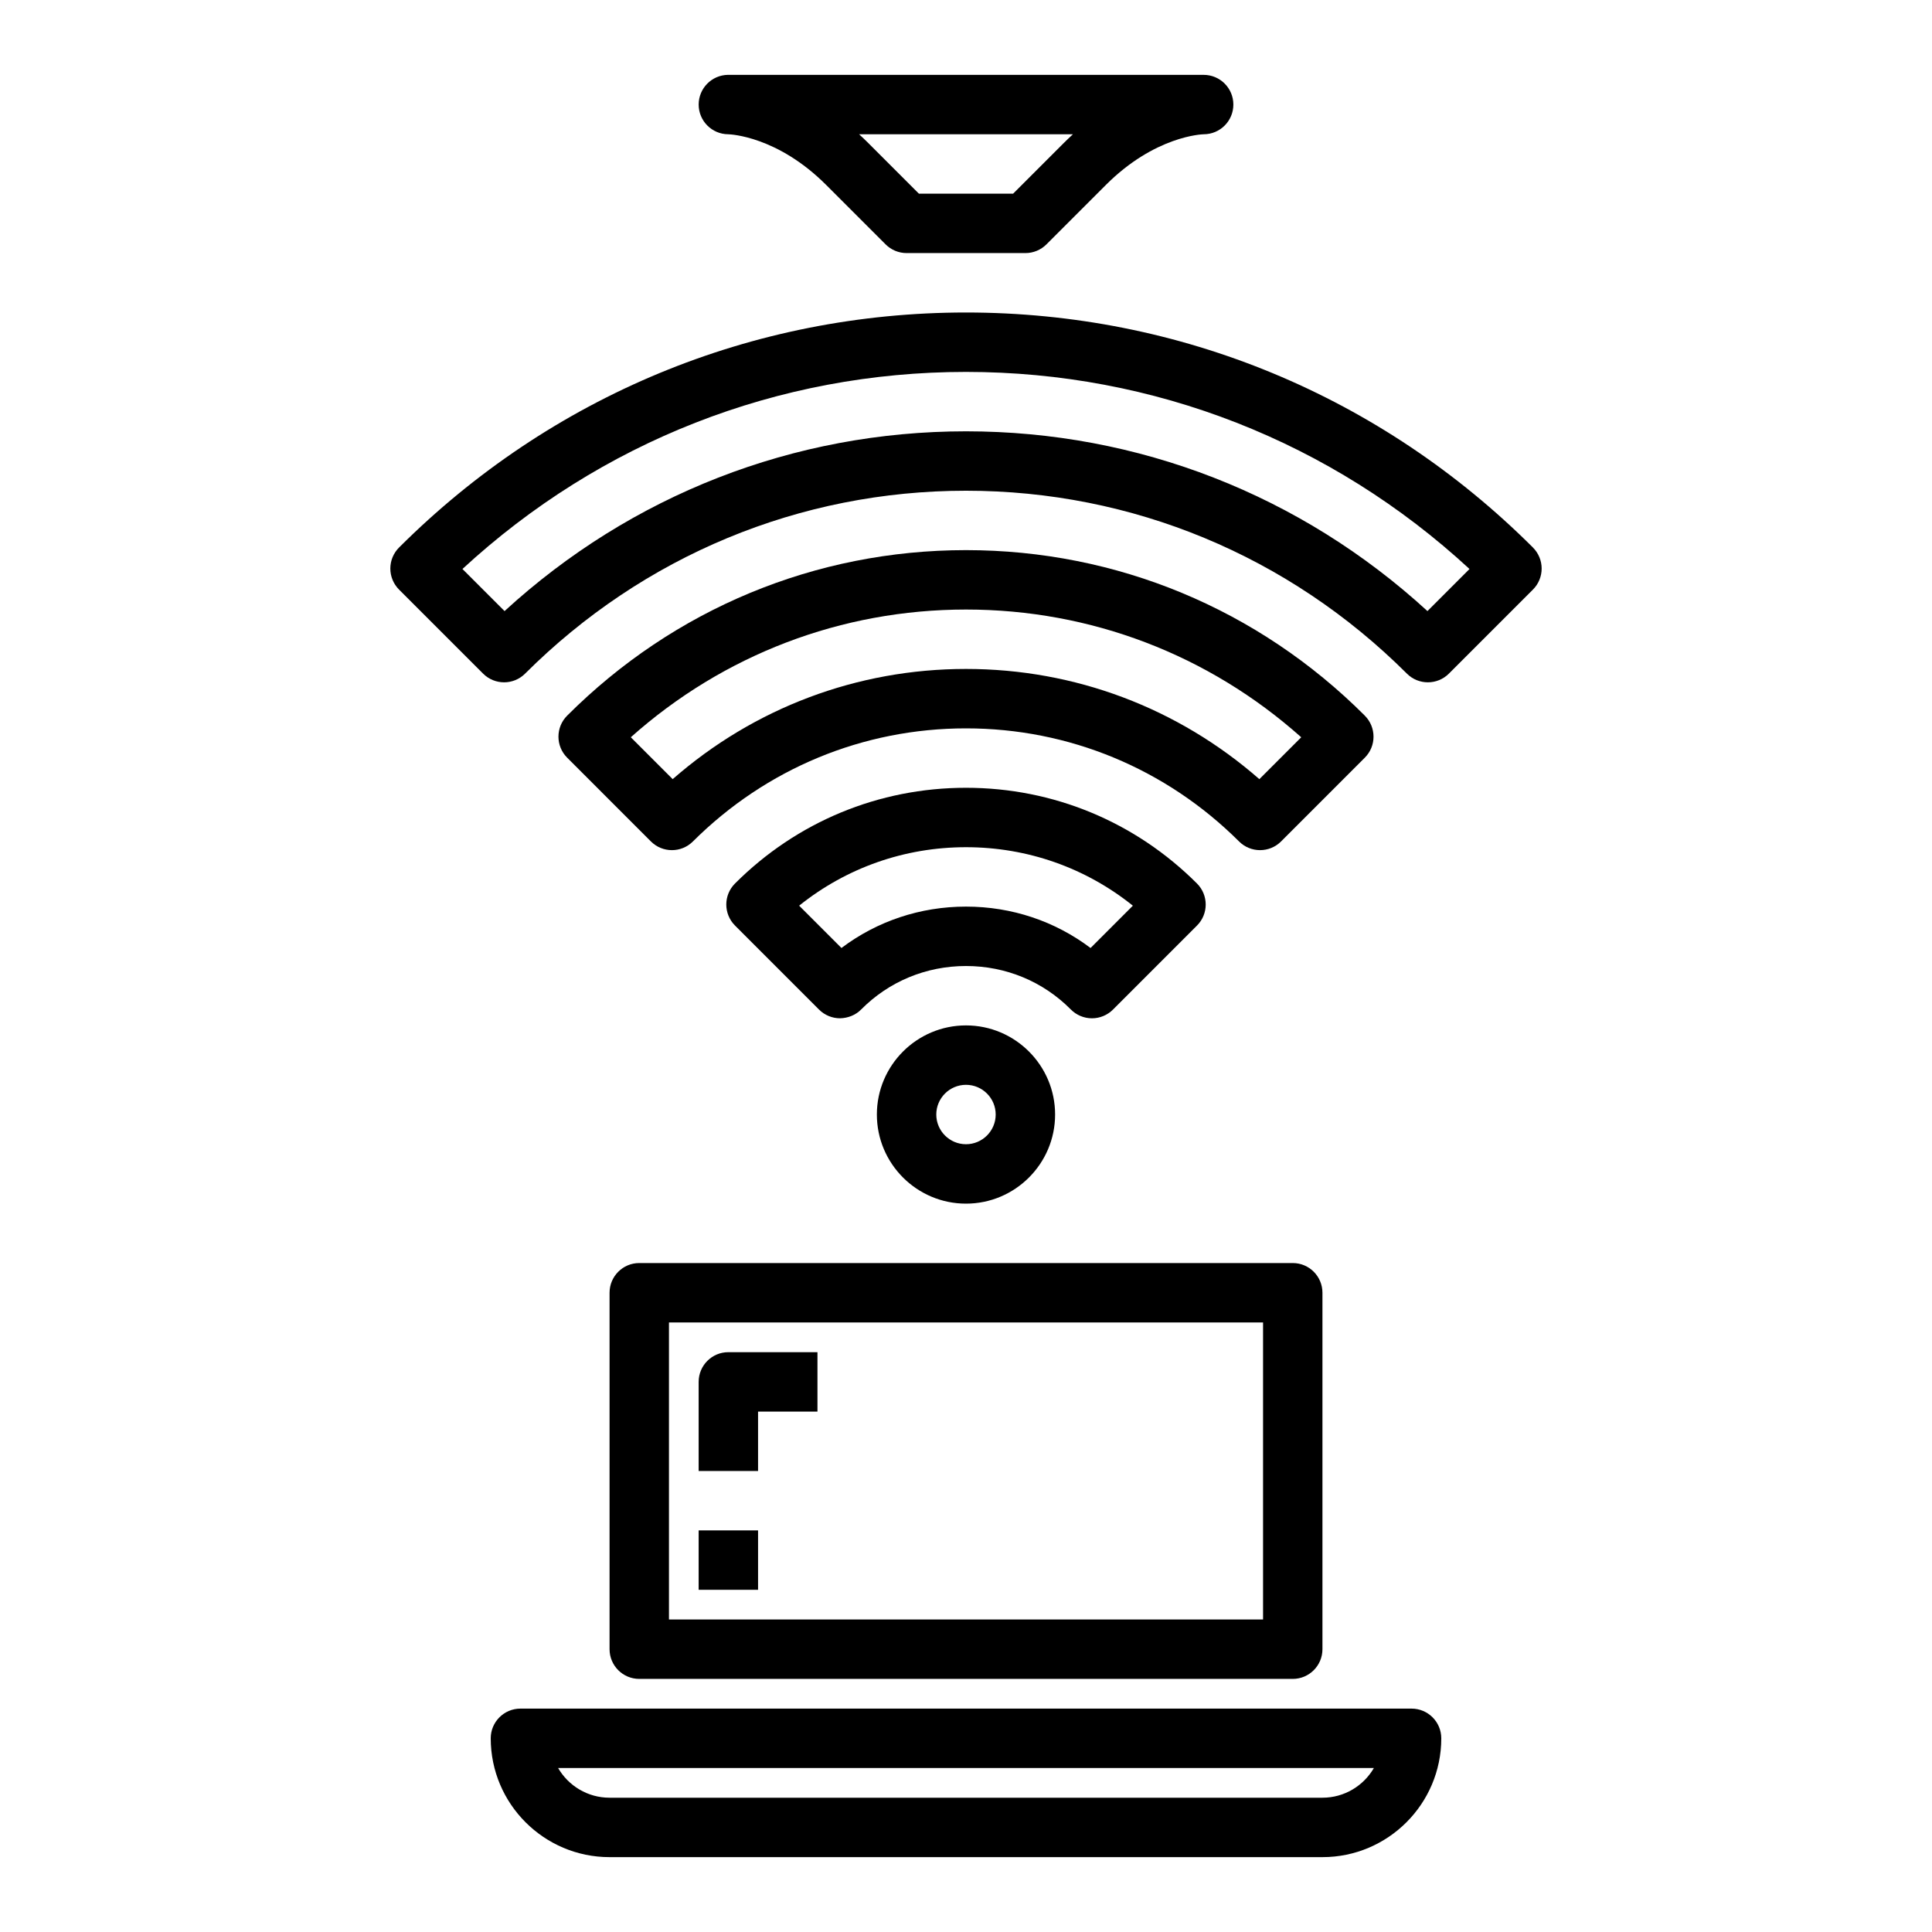
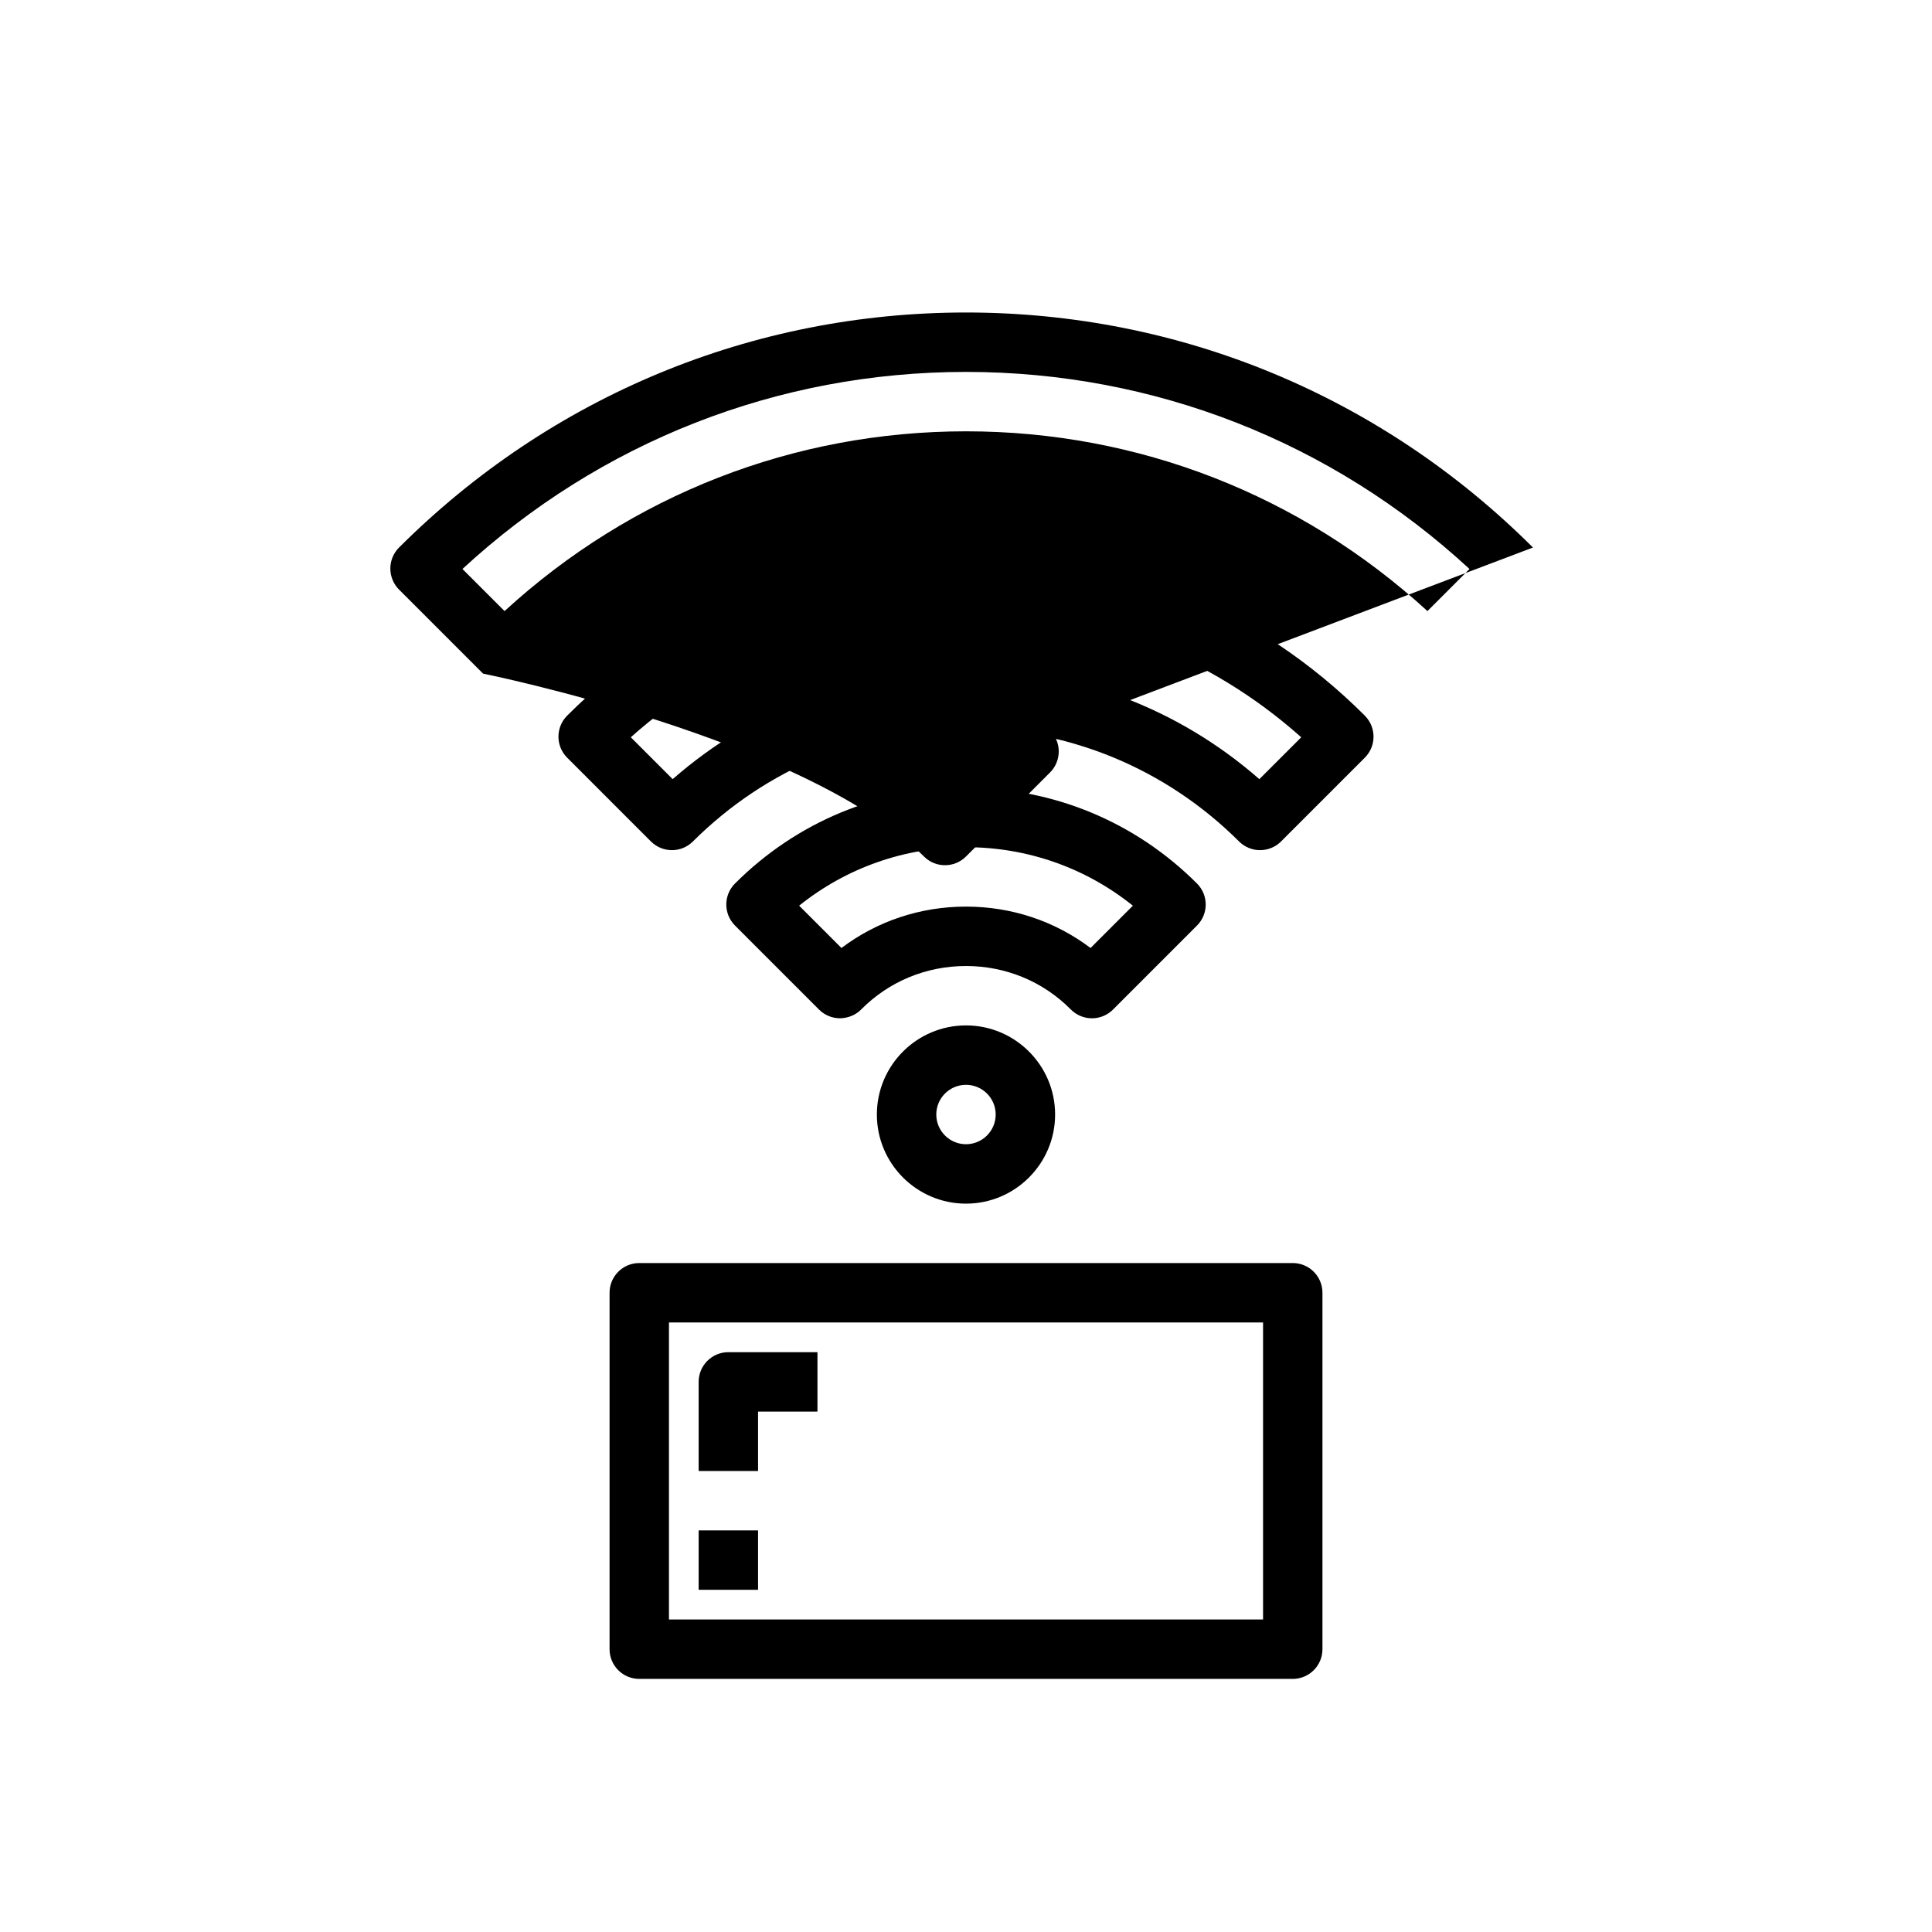
<svg xmlns="http://www.w3.org/2000/svg" fill="#000000" width="800px" height="800px" version="1.1" viewBox="144 144 512 512">
  <g>
-     <path d="m518.08 596.8h-236.16c-4.348 0-7.871 3.523-7.871 7.871 0 17.363 14.125 31.488 31.488 31.488h188.93c17.363 0 31.488-14.125 31.488-31.488-0.004-4.348-3.527-7.871-7.875-7.871zm-23.617 23.613h-188.93c-5.816 0-10.906-3.172-13.629-7.871h216.19c-2.727 4.699-7.816 7.871-13.633 7.871z" />
    <path d="m305.54 486.59v94.465c0 4.348 3.523 7.871 7.871 7.871h173.18c4.348 0 7.871-3.523 7.871-7.871v-94.465c0-4.348-3.523-7.871-7.871-7.871h-173.18c-4.348 0-7.871 3.523-7.871 7.871zm15.742 7.871h157.44v78.719l-157.44 0.004z" />
-     <path d="m336.95 179.58c0.668 0.016 13.082 0.523 26 13.438l15.742 15.742c1.477 1.477 3.481 2.309 5.566 2.309h31.488c2.086 0 4.09-0.832 5.566-2.305l15.742-15.742c12.996-13 25.484-13.43 25.926-13.441 4.348 0 7.871-3.523 7.871-7.871 0-4.348-3.523-7.871-7.871-7.871l-125.95-0.004h-0.027-0.012-0.004-0.008-0.012-0.012-0.004-0.008-0.004-0.008-0.004-0.012-0.004-0.012c-4.289 0.07-7.746 3.57-7.746 7.875 0 4.32 3.484 7.828 7.797 7.871zm91.391 0c-0.809 0.734-1.609 1.504-2.414 2.305l-13.438 13.438h-24.969l-13.438-13.438c-0.805-0.801-1.609-1.57-2.414-2.305z" />
-     <path d="m550.25 289.1c-40.25-40.164-93.609-62.285-150.25-62.285s-110 22.121-150.25 62.285c-1.477 1.477-2.309 3.481-2.309 5.57 0 2.086 0.832 4.094 2.305 5.57l22.277 22.277c3.07 3.07 8.051 3.078 11.125 0.008 31.34-31.262 72.836-48.477 116.85-48.477s85.512 17.215 116.85 48.477c1.535 1.535 3.547 2.297 5.559 2.297 2.016 0 4.027-0.77 5.566-2.305l22.277-22.277c1.477-1.477 2.305-3.484 2.305-5.57 0-2.09-0.836-4.094-2.312-5.57zm-27.961 16.844c-33.57-30.781-76.691-47.641-122.29-47.641s-88.719 16.859-122.29 47.641l-11.156-11.156c36.543-33.738 83.625-52.227 133.44-52.227s96.898 18.488 133.44 52.23z" />
+     <path d="m550.25 289.1c-40.25-40.164-93.609-62.285-150.25-62.285s-110 22.121-150.25 62.285c-1.477 1.477-2.309 3.481-2.309 5.57 0 2.086 0.832 4.094 2.305 5.57l22.277 22.277s85.512 17.215 116.85 48.477c1.535 1.535 3.547 2.297 5.559 2.297 2.016 0 4.027-0.77 5.566-2.305l22.277-22.277c1.477-1.477 2.305-3.484 2.305-5.57 0-2.09-0.836-4.094-2.312-5.57zm-27.961 16.844c-33.57-30.781-76.691-47.641-122.29-47.641s-88.719 16.859-122.29 47.641l-11.156-11.156c36.543-33.738 83.625-52.227 133.44-52.227s96.898 18.488 133.44 52.23z" />
    <path d="m505.7 333.66c-28.293-28.293-65.824-43.871-105.7-43.871s-77.406 15.578-105.7 43.867c-3.074 3.074-3.074 8.055 0 11.133l22.199 22.203c3.07 3.07 8.051 3.074 11.121 0.012 19.406-19.336 45.109-29.98 72.375-29.98s52.969 10.648 72.379 29.98c1.535 1.531 3.543 2.293 5.555 2.293 2.016 0 4.027-0.77 5.566-2.305l22.199-22.203c3.07-3.074 3.07-8.055-0.004-11.129zm-27.957 16.824c-21.59-18.891-48.902-29.207-77.738-29.207s-56.148 10.316-77.738 29.203l-11.098-11.098c24.543-21.883 55.797-33.848 88.836-33.848s64.289 11.965 88.836 33.852z" />
    <path d="m433.36 413.86h0.02c2.086 0 4.09-0.832 5.566-2.305l22.273-22.277c3.074-3.074 3.074-8.055 0-11.133-16.359-16.363-38.105-25.375-61.219-25.375-23.117 0-44.859 9.012-61.219 25.371-3.074 3.074-3.074 8.055 0 11.133l22.273 22.277c1.477 1.477 3.481 2.305 5.566 2.305 2.129-0.051 4.117-0.84 5.594-2.332 7.359-7.426 17.23-11.52 27.785-11.52s20.426 4.094 27.785 11.523c1.473 1.484 3.477 2.328 5.574 2.332zm-66.367-18.633-11.211-11.215c12.52-10.043 27.949-15.496 44.219-15.496 16.266 0 31.699 5.453 44.219 15.5l-11.211 11.215c-9.438-7.121-20.906-10.973-33.008-10.973-12.105 0-23.57 3.852-33.008 10.969z" />
    <path d="m376.38 439.36c0 13.023 10.594 23.617 23.617 23.617s23.617-10.594 23.617-23.617-10.594-23.617-23.617-23.617-23.617 10.594-23.617 23.617zm31.488 0c0 4.34-3.531 7.871-7.871 7.871s-7.871-3.531-7.871-7.871 3.531-7.871 7.871-7.871 7.871 3.531 7.871 7.871z" />
    <path d="m329.15 549.57h15.742v15.742h-15.742z" />
    <path d="m329.15 510.21v23.617h15.742v-15.742h15.742v-15.742h-23.617c-4.34-0.004-7.867 3.519-7.867 7.867z" />
  </g>
</svg>